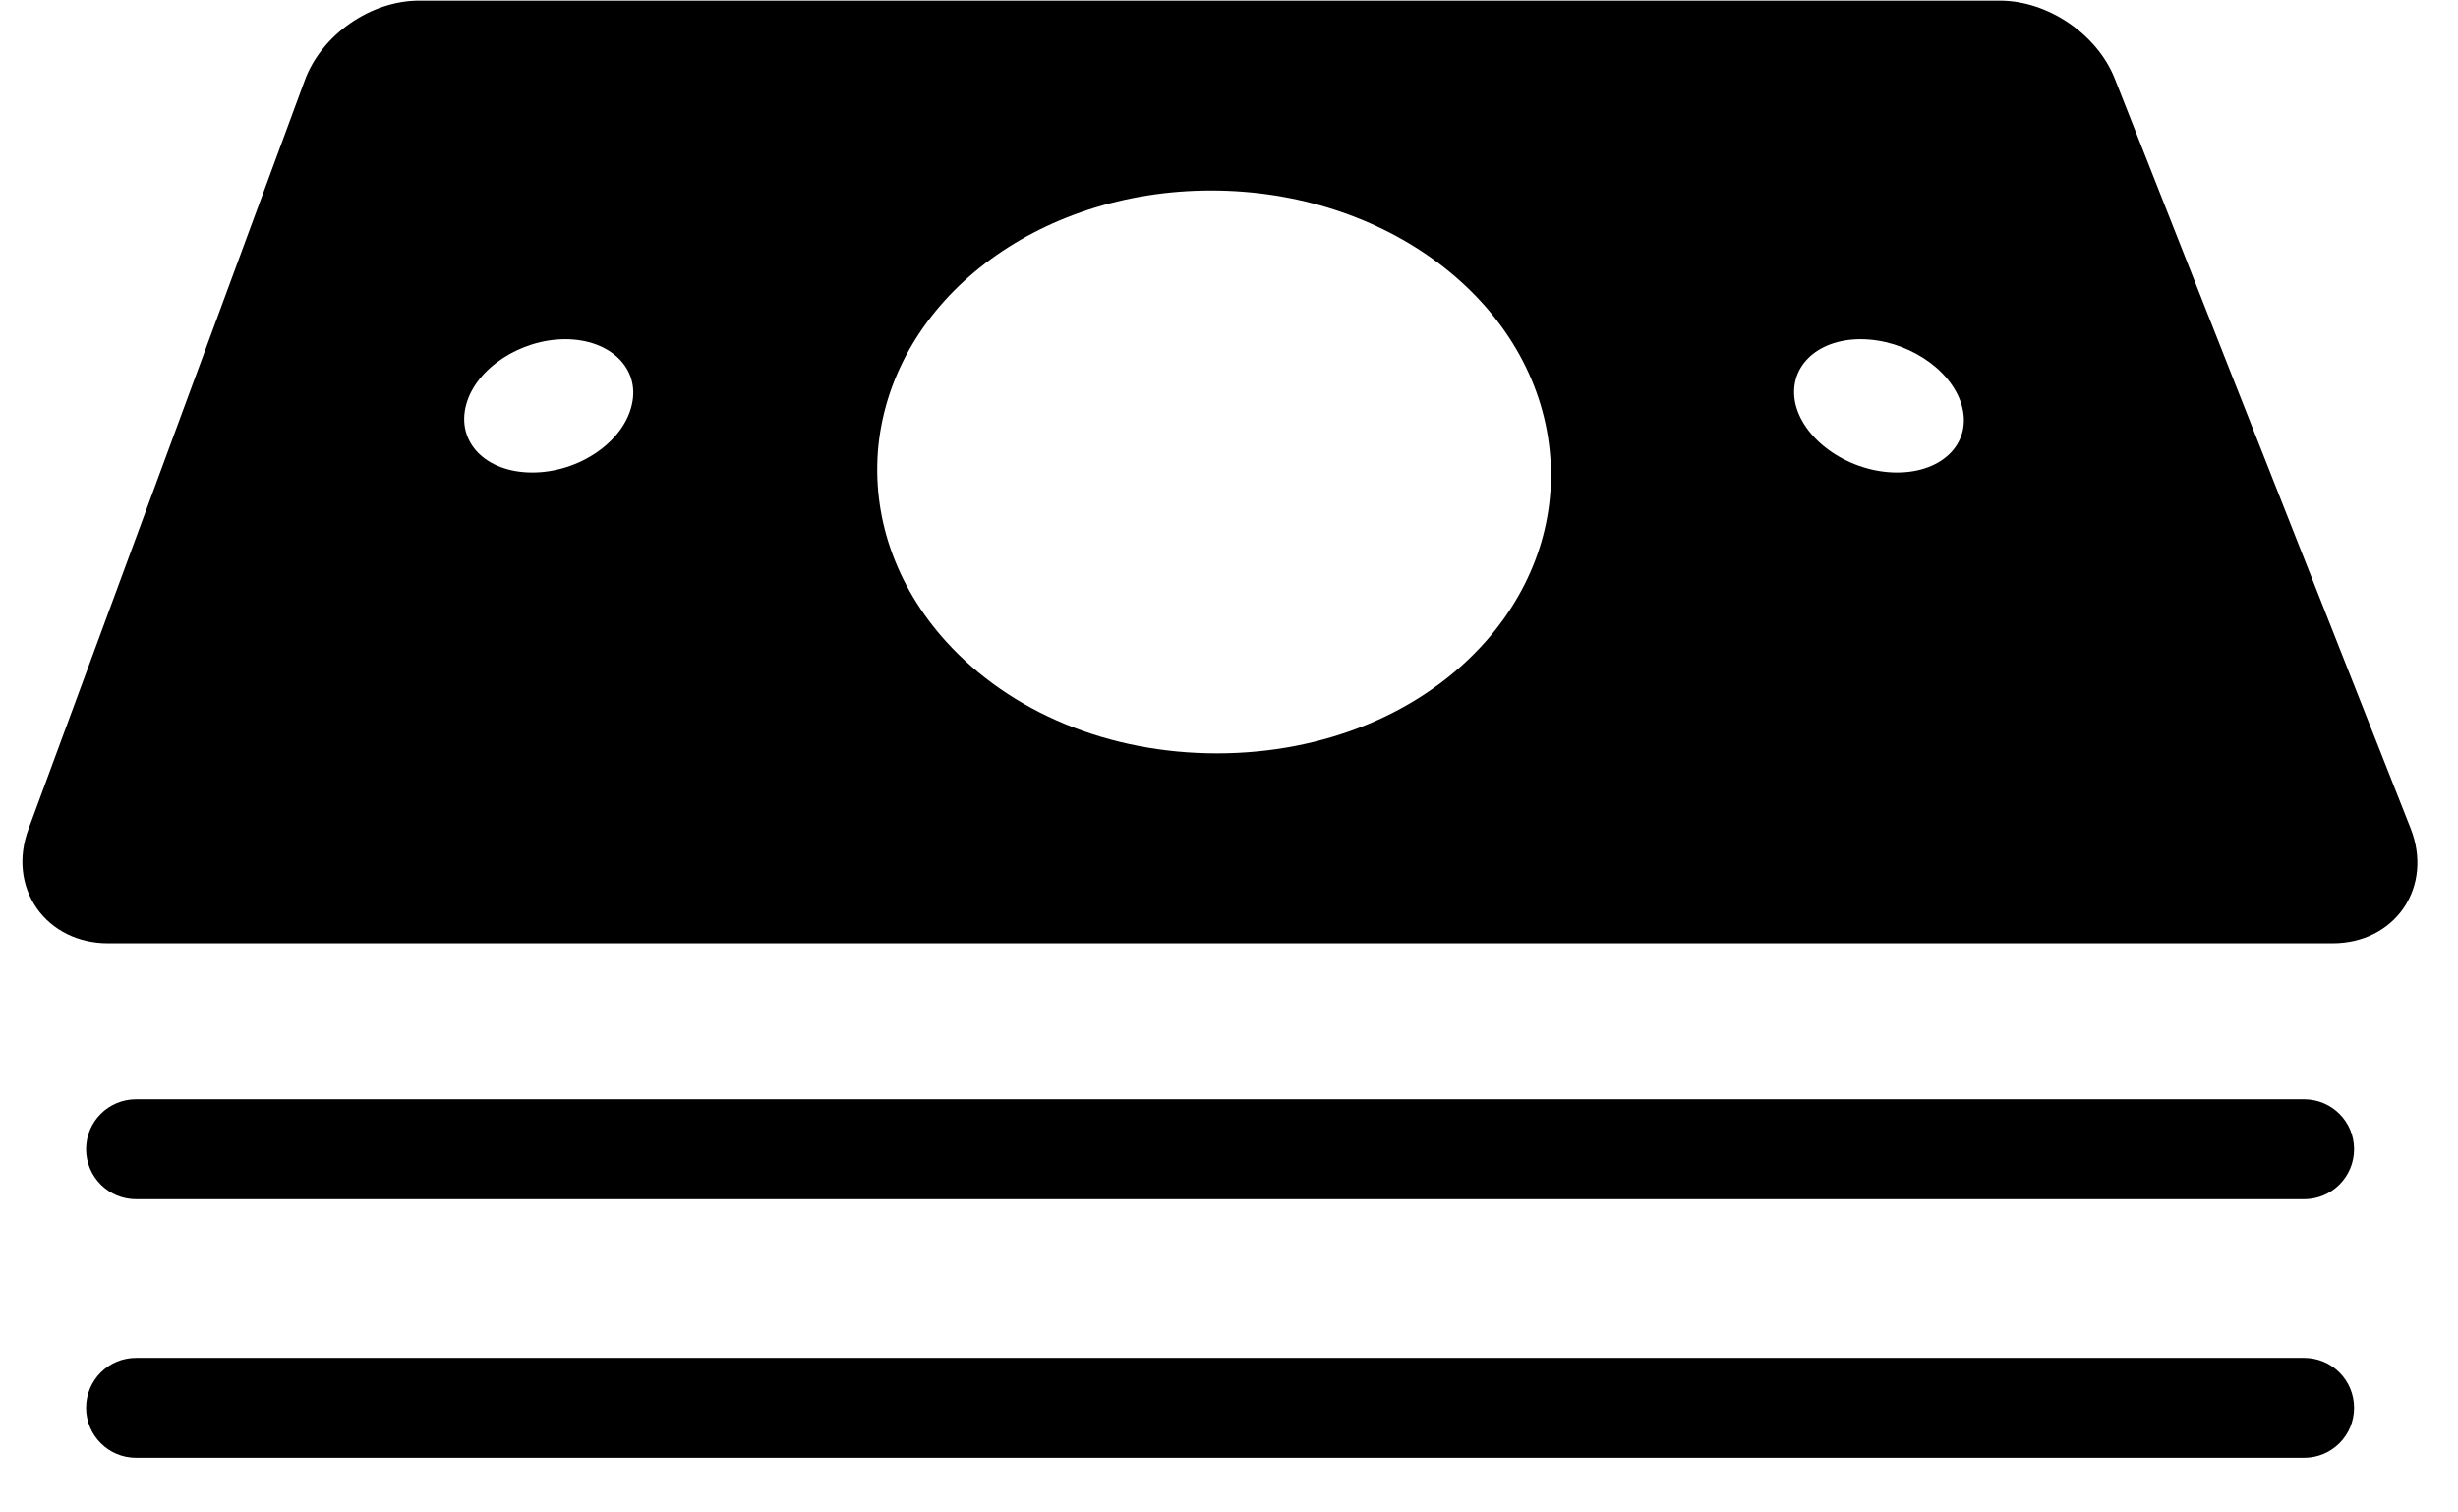
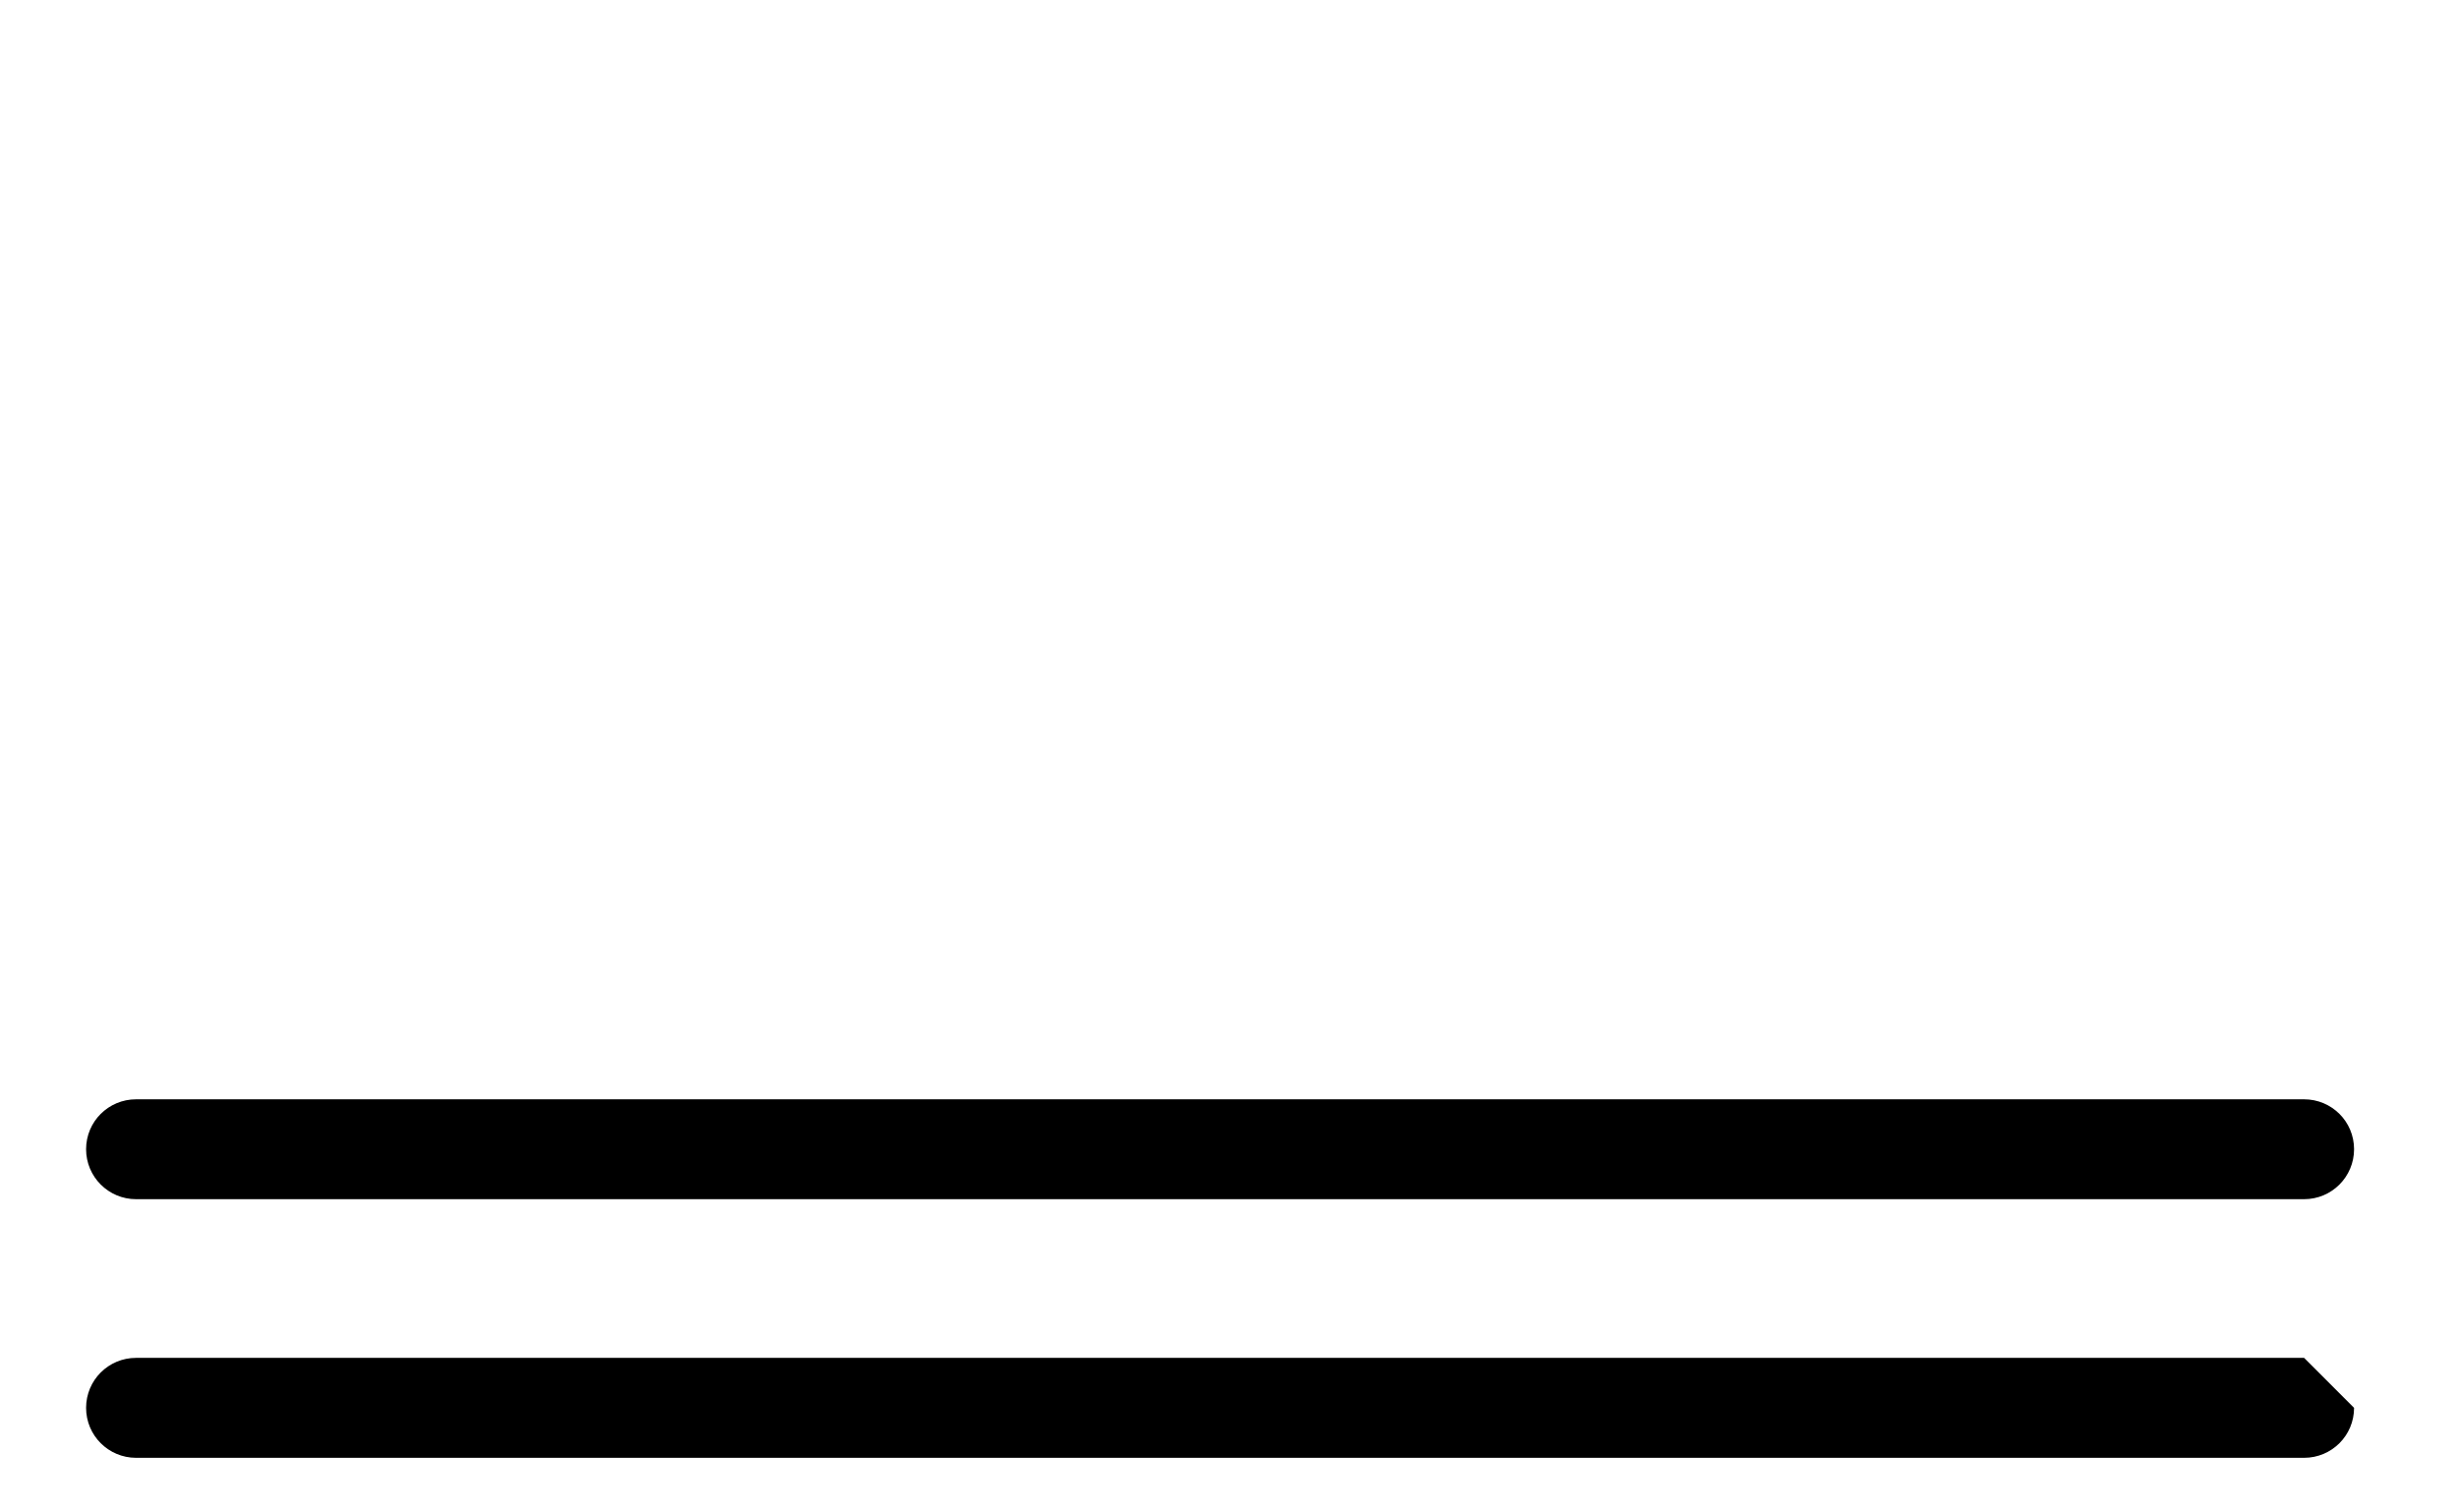
<svg xmlns="http://www.w3.org/2000/svg" width="39" height="24" viewBox="0 0 39 24" fill="none">
-   <path d="M38.249 13.147L33.554 1.248C33.275 0.542 32.492 0.01 31.732 0.01H6.649C5.881 0.01 5.102 0.553 4.837 1.272L0.451 13.158C0.287 13.6 0.336 14.057 0.583 14.412C0.831 14.765 1.242 14.969 1.713 14.969H37.009C37.484 14.969 37.895 14.764 38.14 14.405C38.382 14.047 38.423 13.589 38.249 13.147ZM10.027 6.413C9.901 7.005 9.193 7.498 8.446 7.498C7.697 7.498 7.232 7.005 7.399 6.413C7.558 5.84 8.262 5.383 8.969 5.383C9.676 5.383 10.155 5.84 10.027 6.413ZM23.582 10.169C22.585 11.304 21.026 11.955 19.307 11.955C17.6 11.955 16.034 11.309 15.013 10.182C14.207 9.293 13.826 8.187 13.937 7.071C14.18 4.76 16.45 3.023 19.217 3.023C21.981 3.023 24.285 4.755 24.577 7.05C24.721 8.165 24.368 9.274 23.582 10.169ZM30.099 7.498C29.357 7.498 28.63 7.005 28.488 6.413C28.357 5.84 28.814 5.383 29.522 5.383C30.23 5.383 30.944 5.84 31.12 6.413C31.302 7.005 30.845 7.498 30.099 7.498Z" fill="#349BC4" style="fill:#349BC4;fill:color(display-p3 0.205 0.609 0.767);fill-opacity:1;" />
  <path d="M36.558 17.444H2.159C1.721 17.444 1.366 17.797 1.366 18.236C1.366 18.674 1.721 19.029 2.159 19.029H36.558C36.997 19.029 37.351 18.674 37.351 18.236C37.351 17.797 36.997 17.444 36.558 17.444Z" fill="#349BC4" style="fill:#349BC4;fill:color(display-p3 0.205 0.609 0.767);fill-opacity:1;" />
-   <path d="M36.558 21.547H2.159C1.721 21.547 1.366 21.901 1.366 22.34C1.366 22.779 1.721 23.133 2.159 23.133H36.558C36.997 23.133 37.351 22.779 37.351 22.34C37.351 21.901 36.997 21.547 36.558 21.547Z" fill="#349BC4" style="fill:#349BC4;fill:color(display-p3 0.205 0.609 0.767);fill-opacity:1;" />
+   <path d="M36.558 21.547H2.159C1.721 21.547 1.366 21.901 1.366 22.34C1.366 22.779 1.721 23.133 2.159 23.133H36.558C36.997 23.133 37.351 22.779 37.351 22.34Z" fill="#349BC4" style="fill:#349BC4;fill:color(display-p3 0.205 0.609 0.767);fill-opacity:1;" />
</svg>